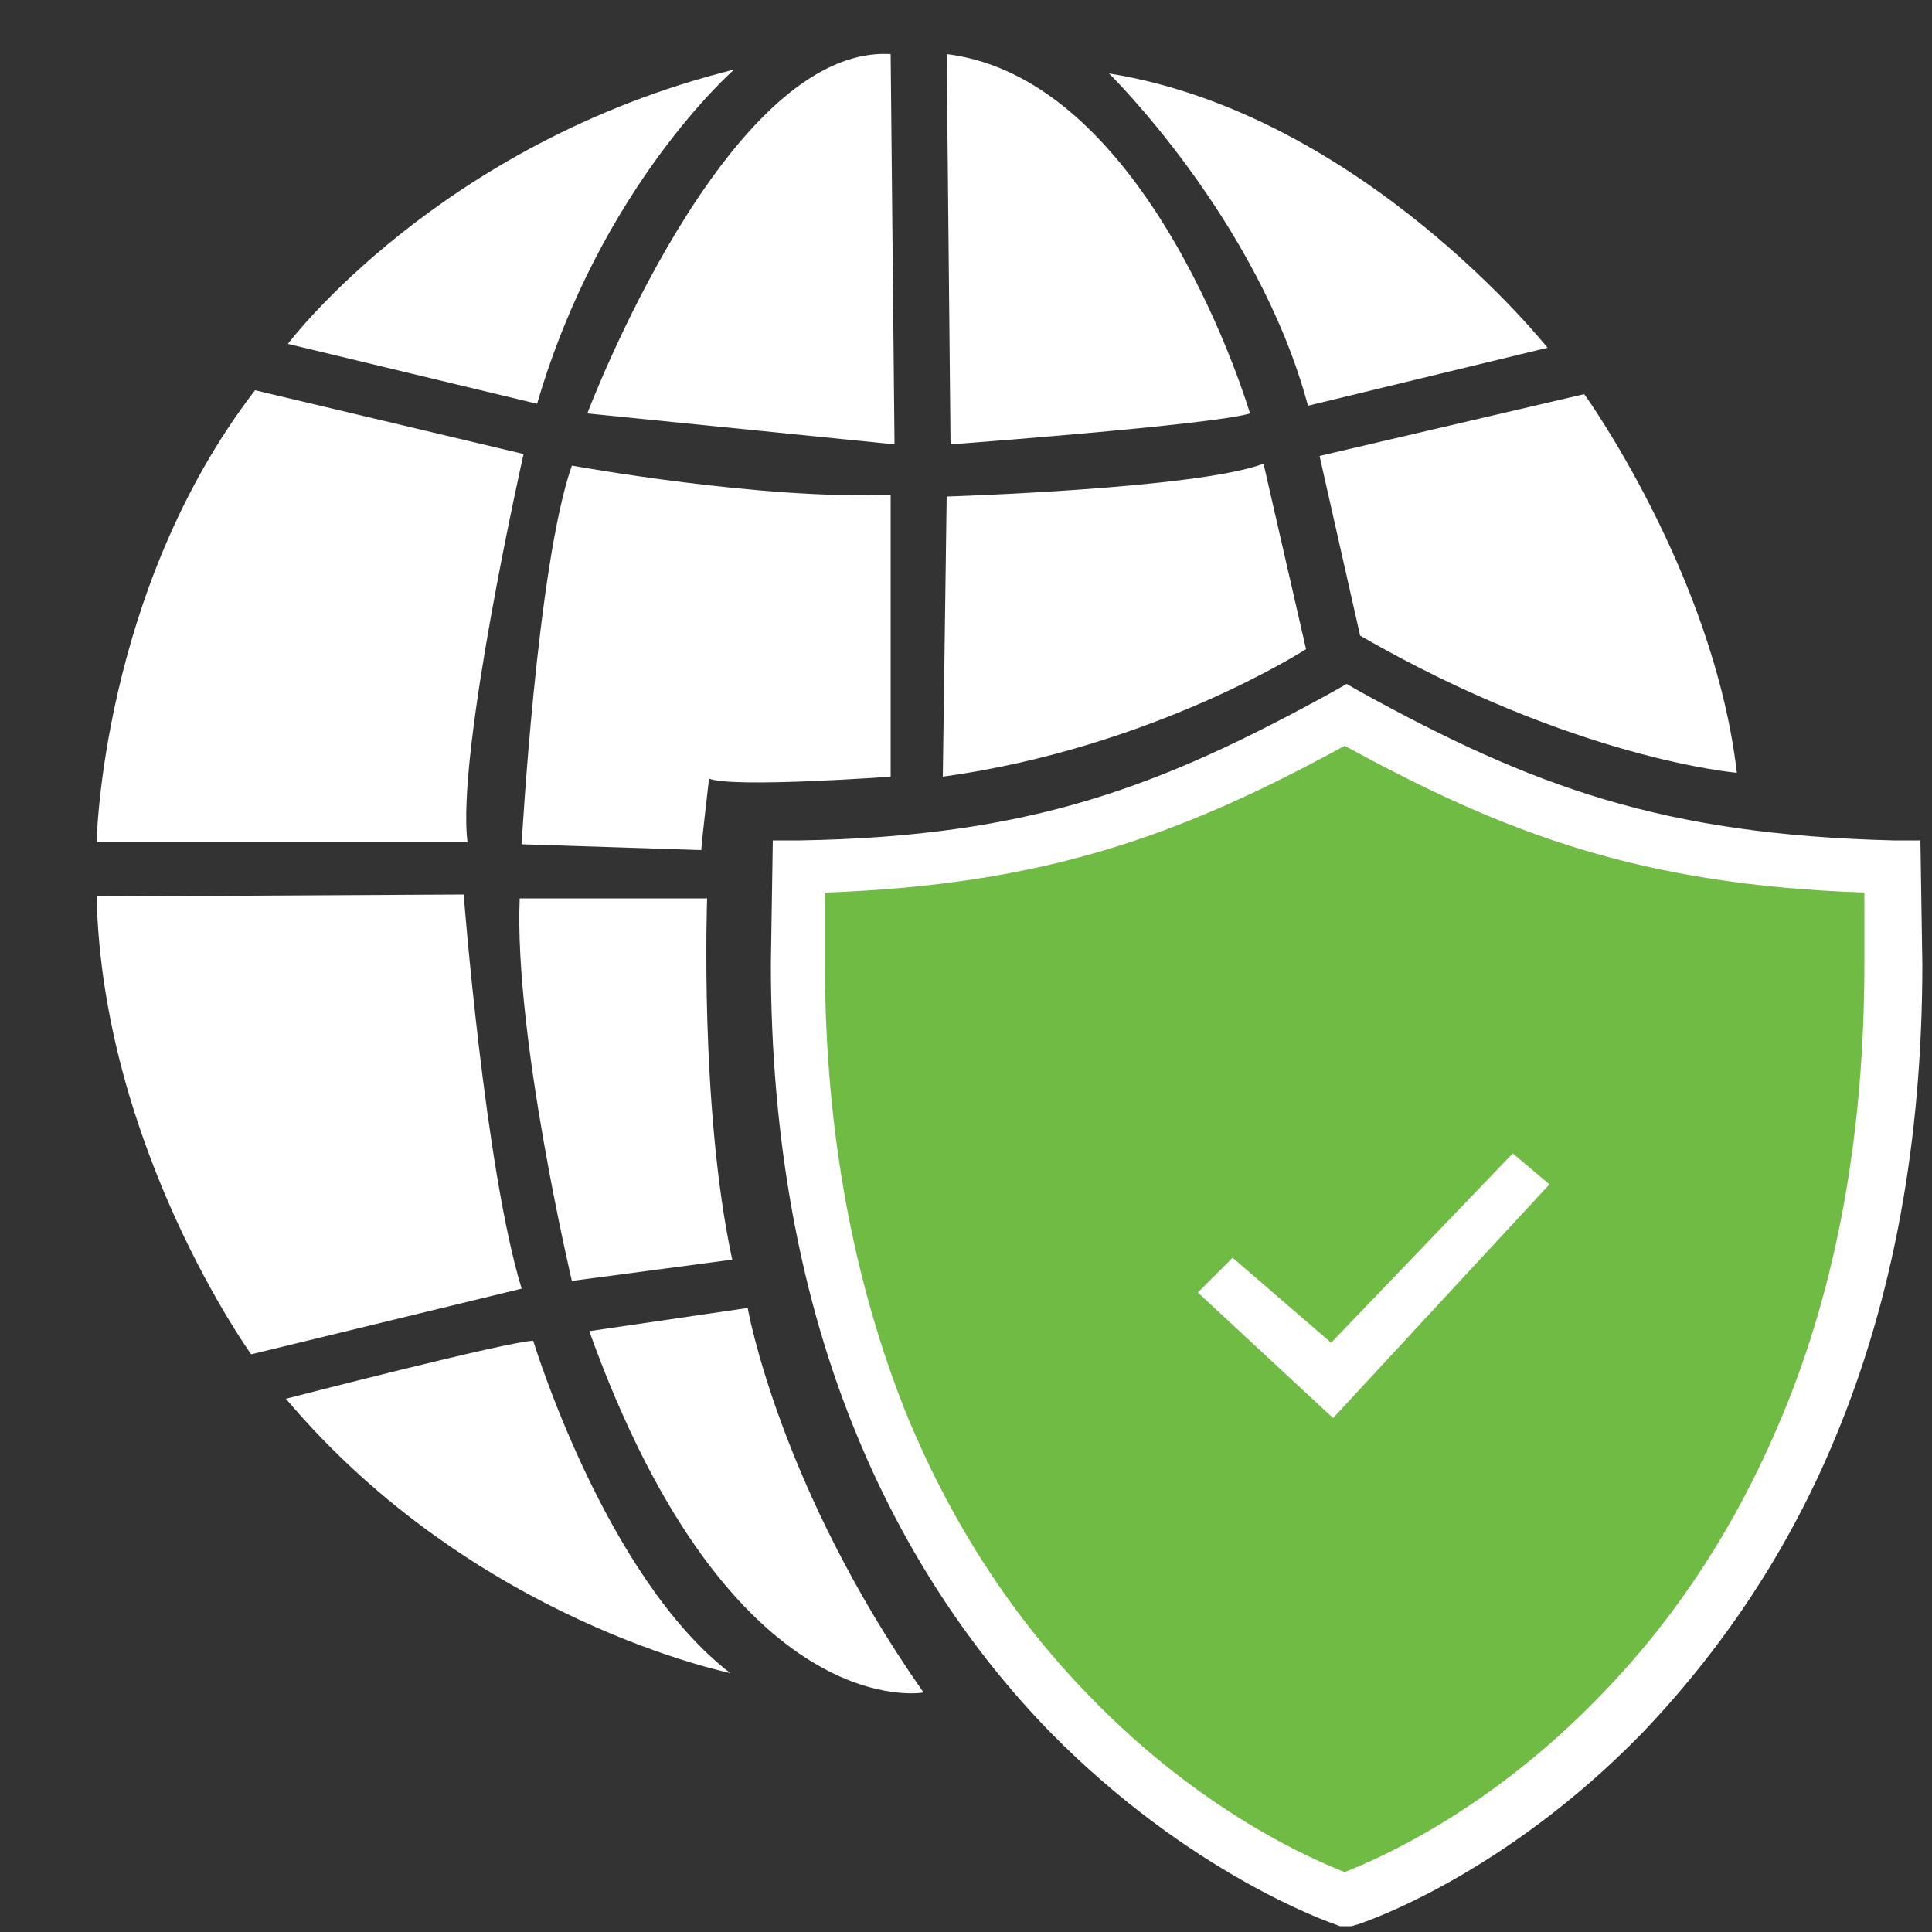
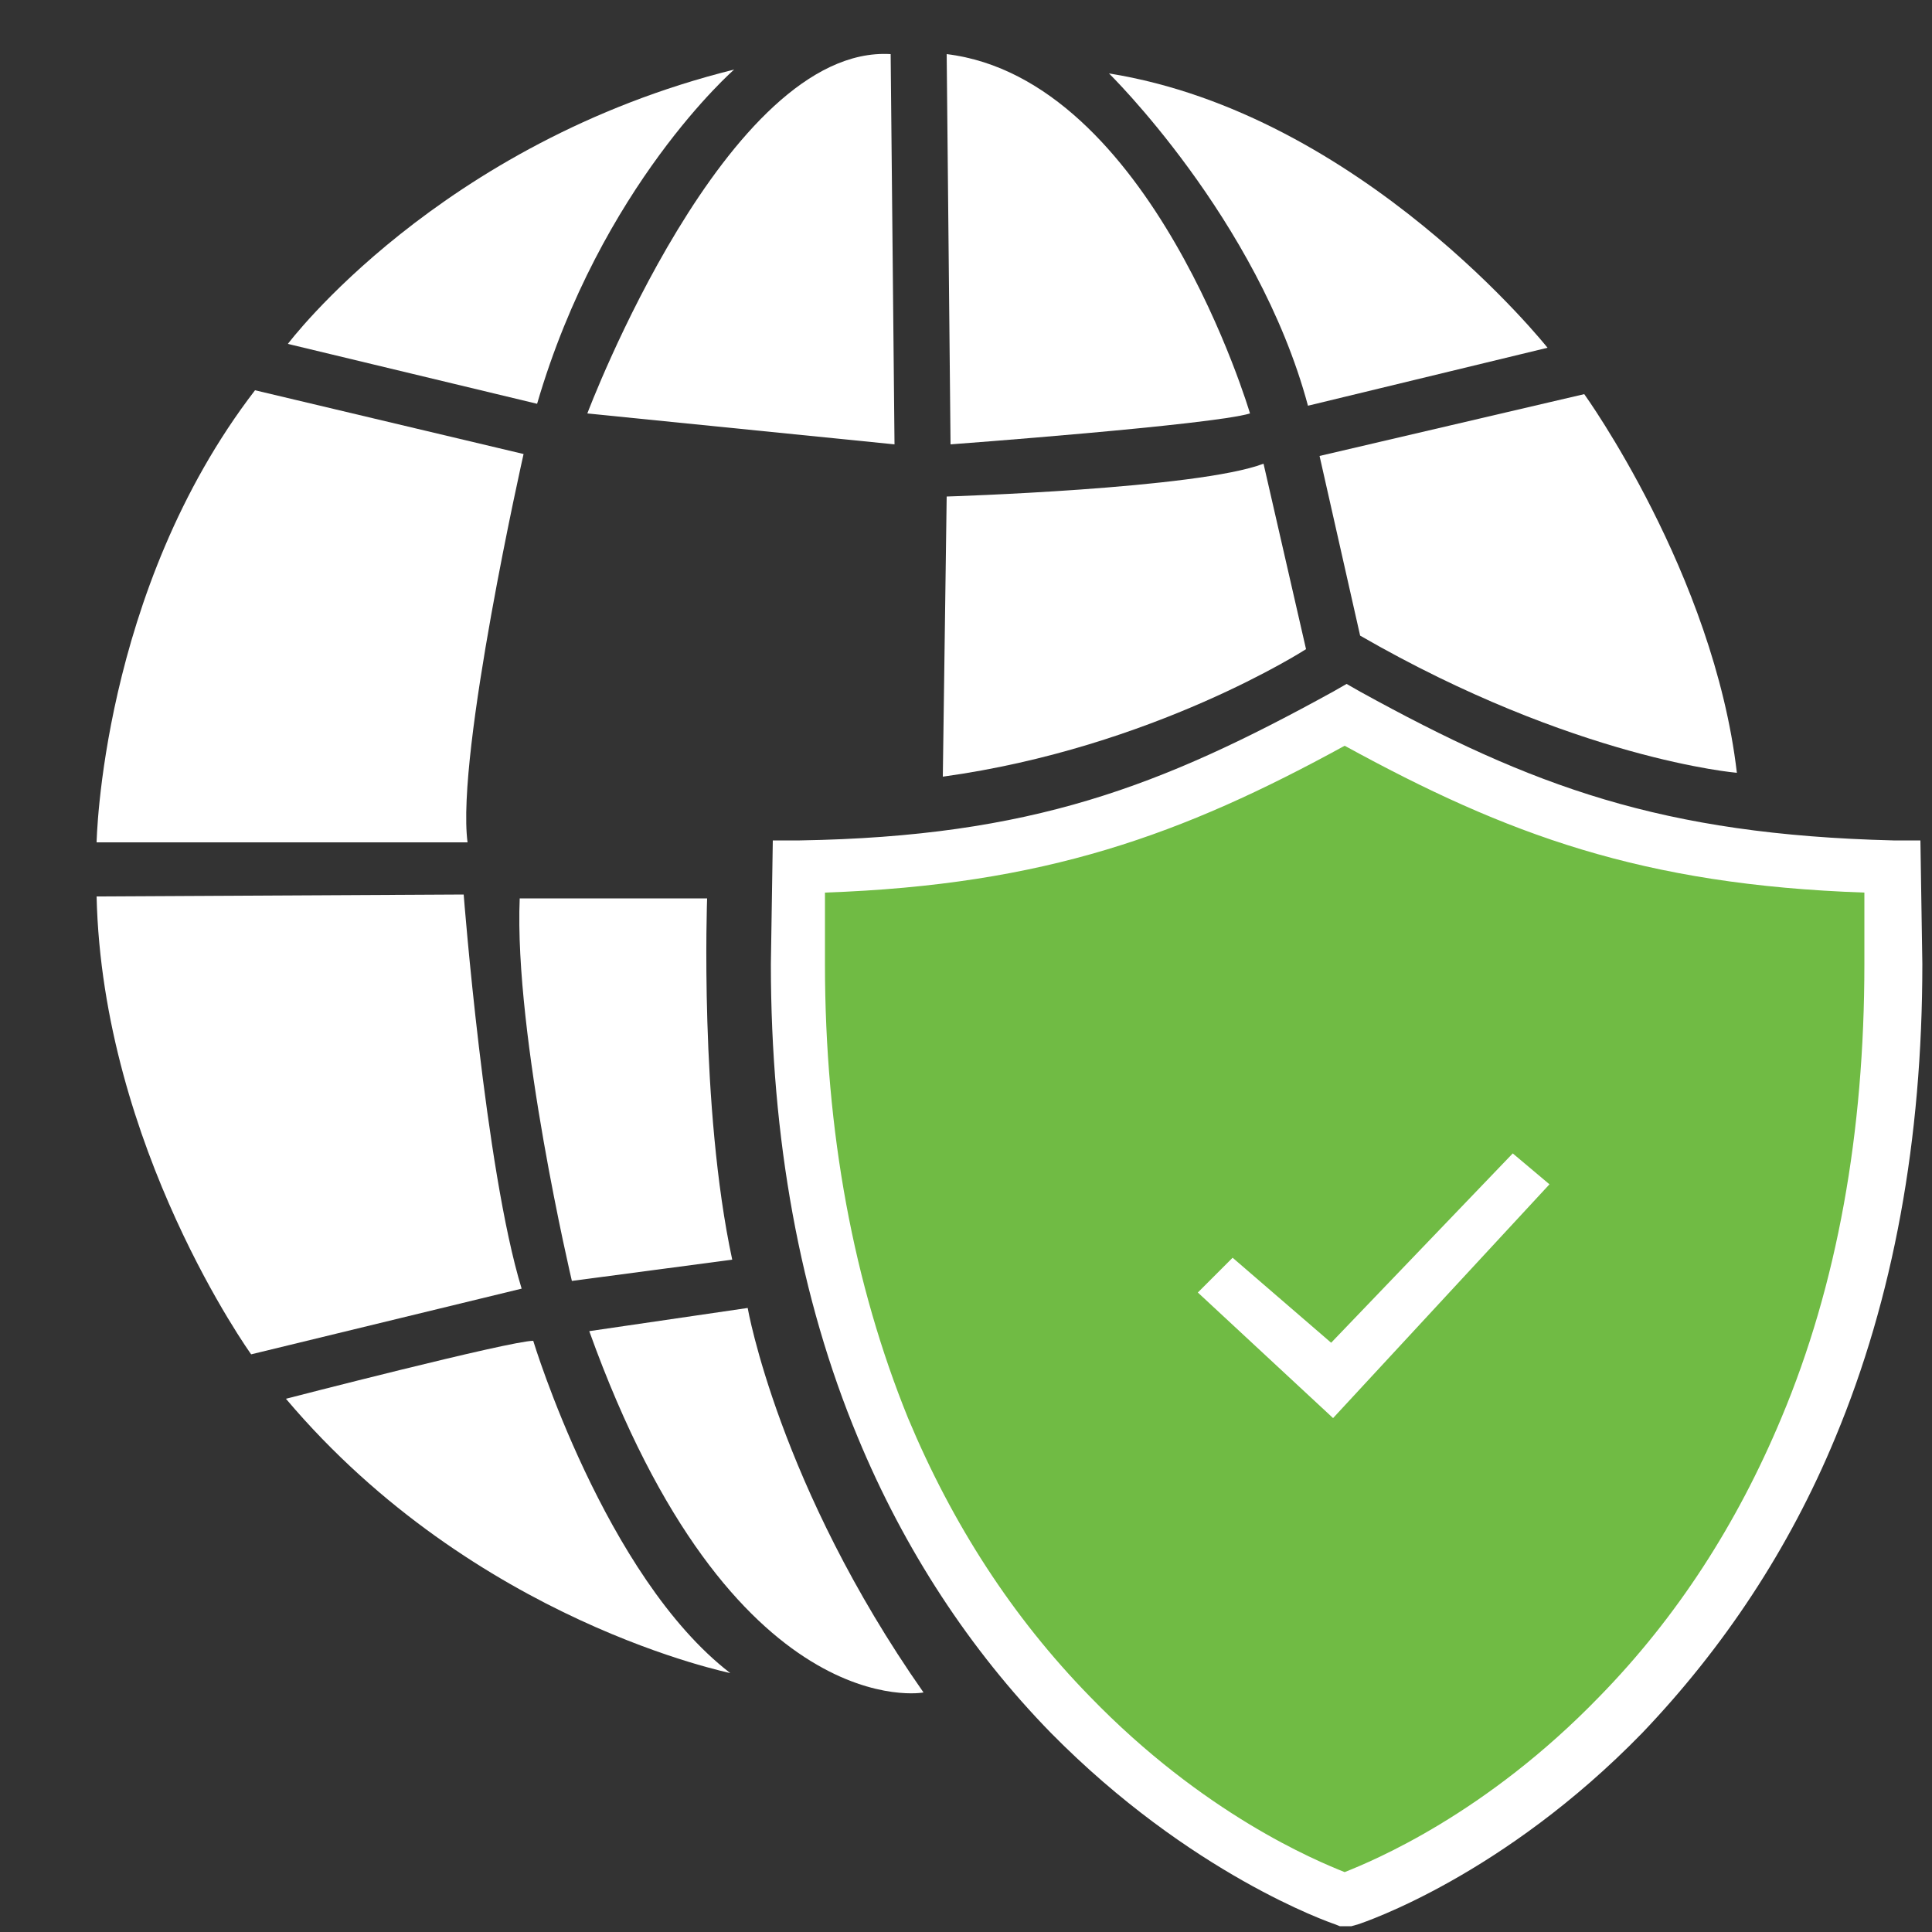
<svg xmlns="http://www.w3.org/2000/svg" xmlns:xlink="http://www.w3.org/1999/xlink" version="1.1" id="Layer_1" x="0px" y="0px" width="100px" height="100px" viewBox="0 0 100 100" style="enable-background:new 0 0 100 100;" xml:space="preserve">
  <rect x="0" y="0" width="100" height="100" fill="#333333" stroke="none" />
  <style type="text/css">
	.st0{clip-path:url(#SVGID_00000133510234274810610580000008328467856536061875_);}
	.st1{fill:#70BB44;}
	.st2{fill:#FFFFFF;}
</style>
  <g>
    <g>
      <defs>
        <rect id="SVGID_1_" x="0.4" y="-0.3" width="100" height="100" />
      </defs>
      <clipPath id="SVGID_00000181084624927668583260000003955160976731086468_">
        <use xlink:href="#SVGID_1_" style="overflow:visible;" />
      </clipPath>
      <g style="clip-path:url(#SVGID_00000181084624927668583260000003955160976731086468_);">
        <path class="st1" d="M97.7,45.3c-0.2,9.9-0.5,18.9-3.8,26.8c-2.7,6.4-6.5,12.1-11.2,16.8c-4.9,5-9.8,7.9-12.7,9.3     c-2.9-1.4-7.8-4.3-12.7-9.3c-4.7-4.7-8.5-10.4-11.2-16.8c-3.3-7.8-3.6-16.8-3.8-26.8c11.6-1.1,18.6-4.1,27.7-8.7     C79.1,41.3,86.1,44.2,97.7,45.3z" />
        <path class="st2" d="M69.6,99.8l-0.5-0.2c-0.3-0.1-7.5-2.6-14.7-9.9c-4.2-4.3-7.6-9.5-10-15.3c-3-7.2-4.5-15.5-4.5-24.5l0.1-6.4     h1.4c12-0.2,18.7-2.8,27.6-7.7l0.7-0.4l0.7,0.4c8.9,4.9,15.6,7.4,27.6,7.7h1.4l0.1,6.4c0,9.1-1.5,17.3-4.5,24.5     c-2.4,5.8-5.8,10.9-10,15.3c-7.2,7.4-14.4,9.8-14.7,9.9L69.6,99.8z M42.7,46.2v3.7c0,8.7,1.5,16.6,4.3,23.5     c2.3,5.5,5.4,10.3,9.4,14.4c5.9,6.1,11.7,8.5,13.2,9.1c1.5-0.6,7.3-3,13.2-9.1c4-4.1,7.1-8.9,9.4-14.4c2.9-6.9,4.3-14.8,4.3-23.5     v-3.7c-11.5-0.4-18.5-3-26.9-7.6C61.2,43.2,54.1,45.8,42.7,46.2z" />
        <path class="st2" d="M62,66.9l7,6.5l11.2-12.1l-1.9-1.6l-9.4,9.8l-5.1-4.4L62,66.9z" />
      </g>
    </g>
  </g>
  <path class="st2" d="M14.9,17.8c0,0,7.8-10.4,23.1-14.2c0,0-6.9,6-10.2,17.3L14.9,17.8z" />
  <path class="st2" d="M13.2,20.2l13.9,3.3c0,0-3.5,15.5-2.9,20.1H5C5,43.7,5.2,30.6,13.2,20.2z" />
  <path class="st2" d="M30.4,21.4c0,0,7.2-19.1,15.7-18.6L46.3,23L30.4,21.4z" />
  <path class="st2" d="M49,2.8L49.2,23c0,0,13.5-1,15.5-1.6C64.7,21.4,59.6,4.1,49,2.8z" />
  <path class="st2" d="M67.7,21l12.4-3c0,0-9.6-12.1-22.7-14.2C57.3,3.7,65.1,11.3,67.7,21z" />
  <path class="st2" d="M5,46.4L24,46.3c0,0,1.1,14.2,3,20.4L13,70.1C13,70.1,5.3,59.4,5,46.4z" />
  <path class="st2" d="M14.8,72.4c0,0,11.6-3,12.8-3c0,0,3.7,12.2,10.2,17.2C37.9,86.6,24.6,84,14.8,72.4z" />
  <path class="st2" d="M30.5,68.9l8.2-1.2c0,0,1.6,9.2,9.1,19.9C47.9,87.6,37.9,89.5,30.5,68.9z" />
  <path class="st2" d="M26.9,46.5h9.7c0,0-0.4,10.8,1.3,18.7l-8.3,1.1C29.6,66.3,26.6,53.6,26.9,46.5z" />
-   <path class="st2" d="M29.6,24.1c0,0,9.9,1.8,16.5,1.5v14.6c0,0-8.2,0.6-9.4,0.1c0,0-0.4,3.4-0.4,3.7L27,43.7  C27,43.7,27.8,29.2,29.6,24.1z" />
  <path class="st2" d="M49,25.7c0,0,13-0.4,16.4-1.7l2.2,9.6c0,0-7.9,5.1-18.8,6.6L49,25.7z" />
  <path class="st2" d="M68.3,23.6L82,20.4c0,0,6.7,9.3,7.9,19.6c0,0-8.4-0.7-19.5-7.1L68.3,23.6z" />
</svg>